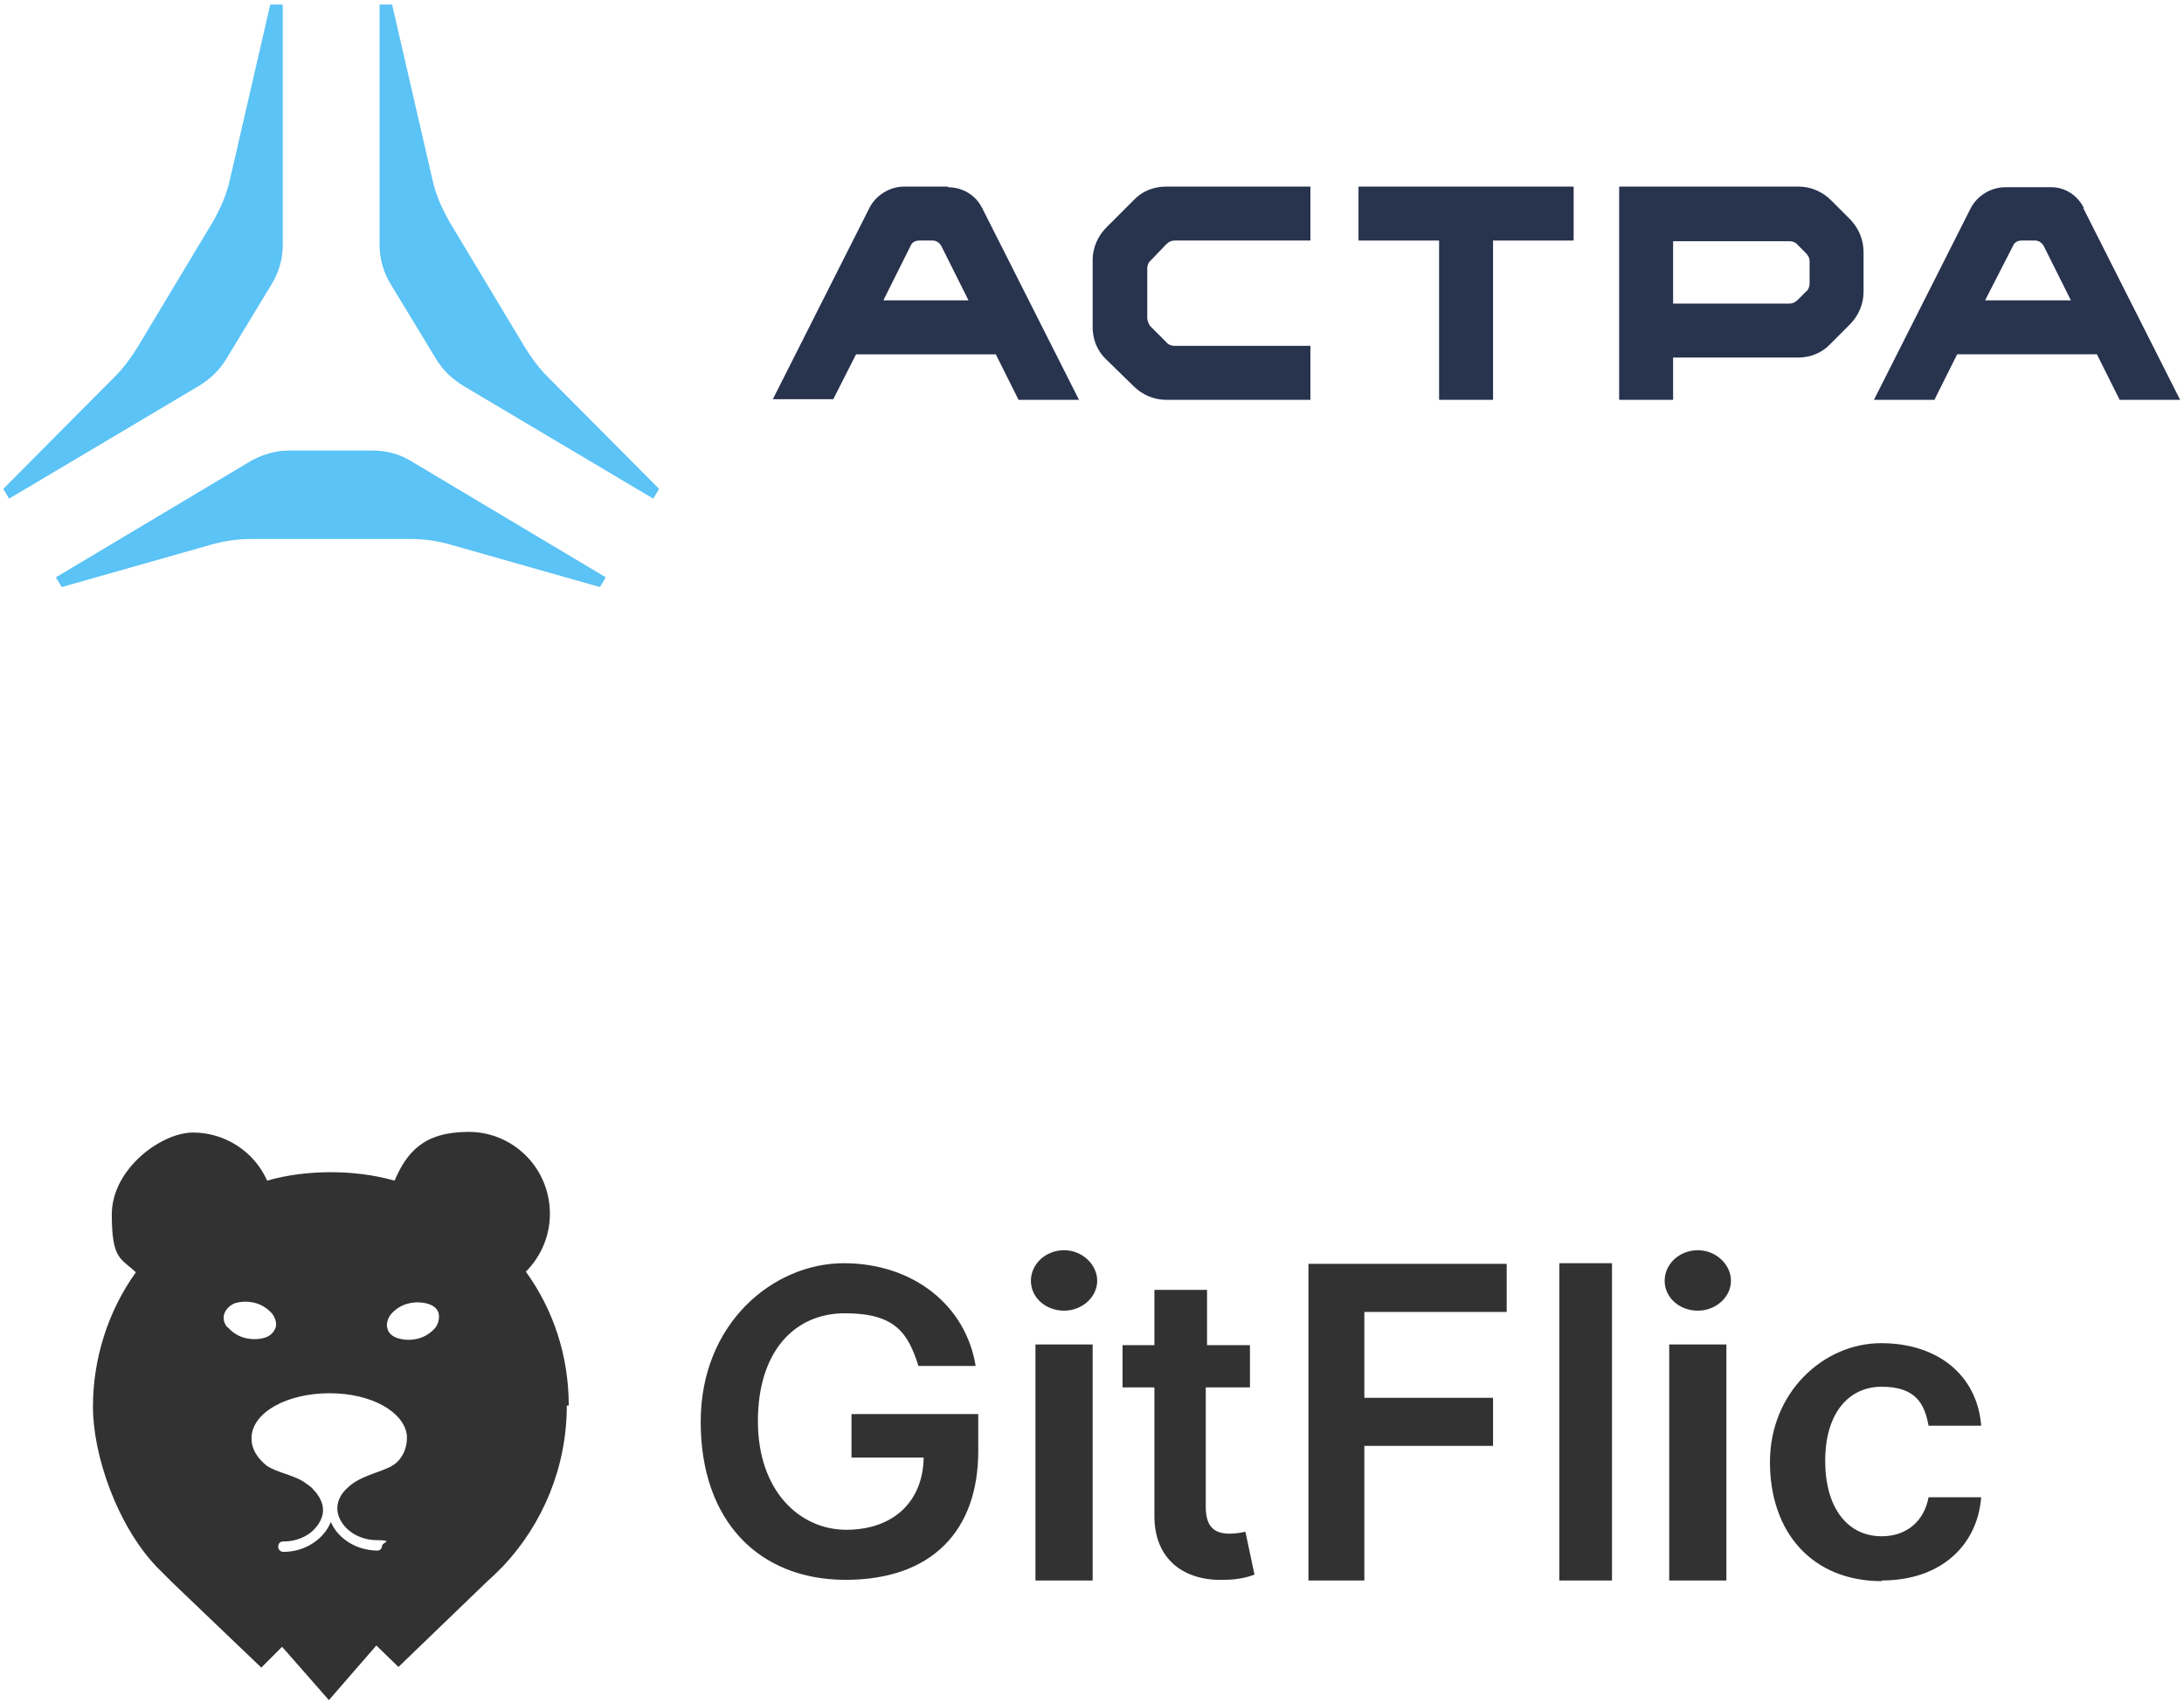
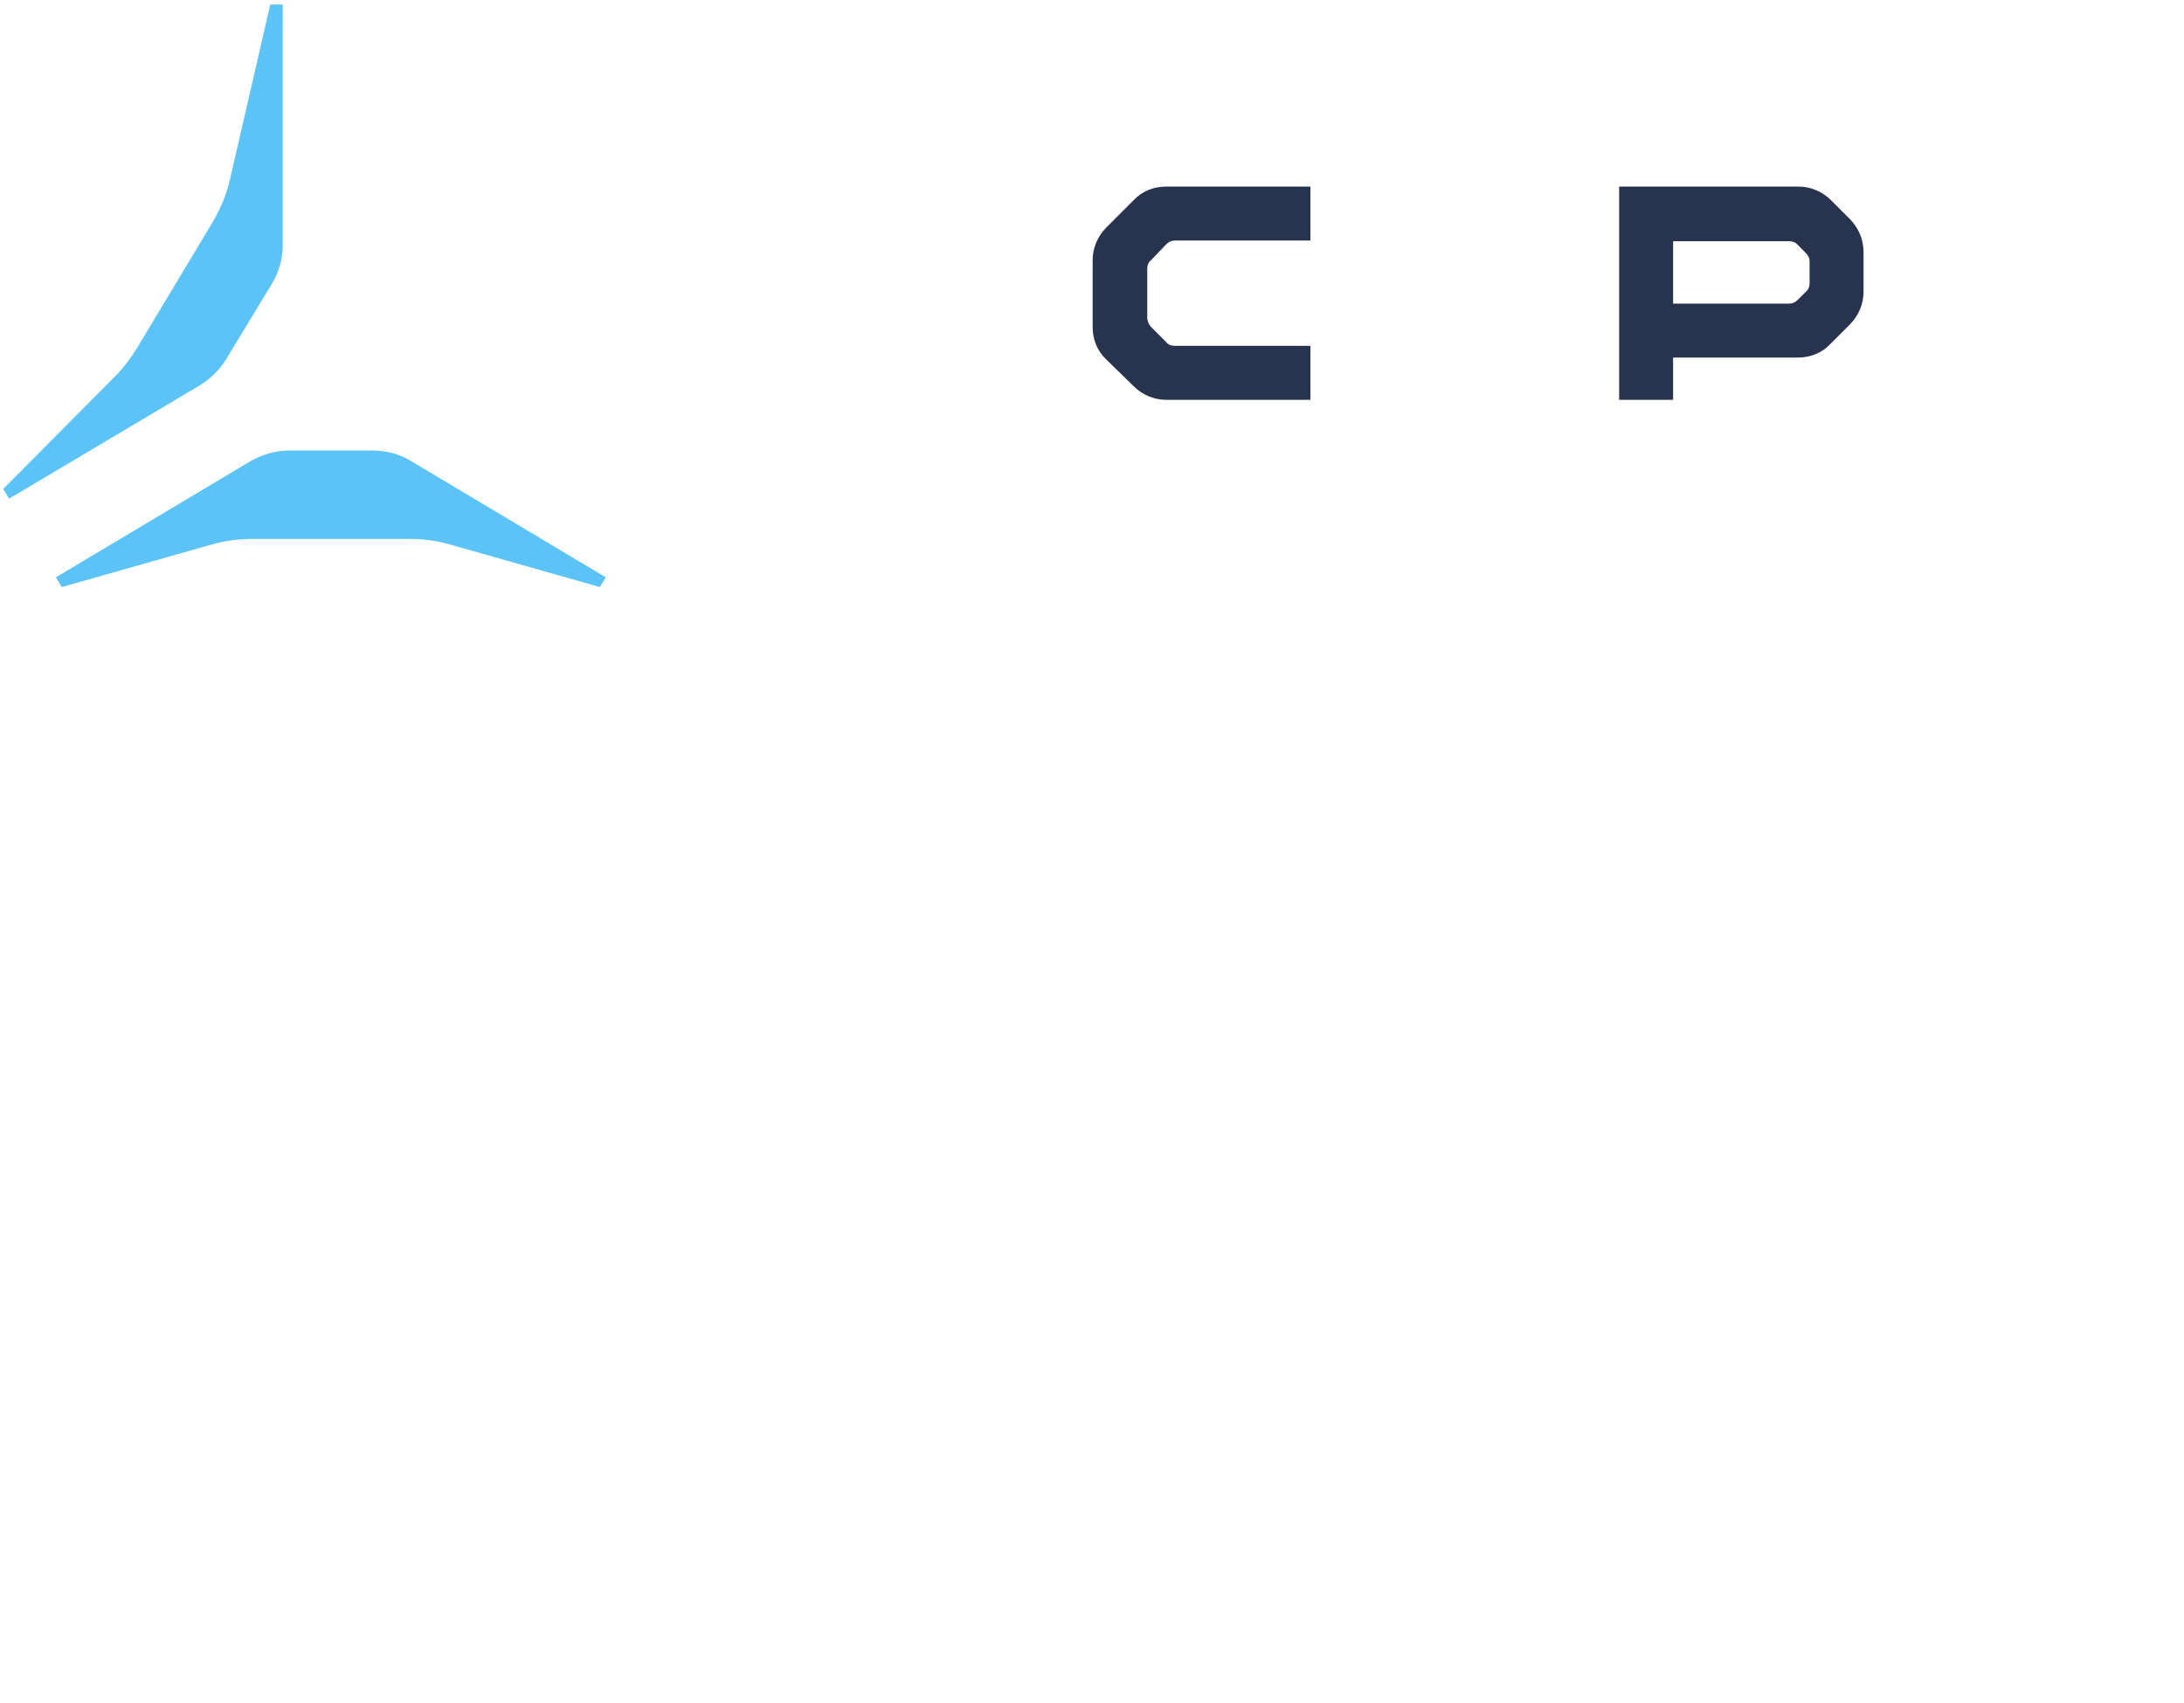
<svg xmlns="http://www.w3.org/2000/svg" width="336" height="262" viewBox="0 0 336 262" fill="none">
-   <path d="M87.5 216.2C87.5 208.5 85.1 201.4 80.9 195.6C83.3 193.2 84.6 190 84.6 186.7C84.6 179.7 79 174.1 72.1 174.1C65.2 174.1 62.6 177.2 60.7 181.6C57.5 180.7 54.2 180.3 50.9 180.3C47.6 180.3 44.2 180.7 41.1 181.6C39.1 177.1 34.6 174.2 29.7 174.2C24.8 174.2 17.2 179.8 17.2 186.8C17.2 193.8 18.6 193.5 20.9 195.7C16.6 201.7 14.3 209 14.3 216.4C14.3 223.8 18 234.6 24.1 241C24.9 241.8 25.7 242.6 26.5 243.4L40.2 256.5L43.4 253.3L50.6 261.5L57.9 253.1L61.3 256.4L75 243.2C75.8 242.5 76.6 241.7 77.4 240.9C83.5 234.4 87.2 225.7 87.2 216.2H87.5ZM35 204.2C34.4 203.5 34.3 202.7 34.5 202.1C34.7 201.5 35.2 200.9 36 200.5C36.9 200.2 38 200.1 39.2 200.4C40.4 200.7 41.3 201.4 41.9 202.1C42.4 202.8 42.6 203.6 42.4 204.2C42.2 204.8 41.7 205.4 40.9 205.7C40 206 38.9 206.1 37.7 205.8C36.5 205.5 35.6 204.8 35 204.1V204.2ZM60.3 225.5C58.5 226.4 56.3 226.9 54.7 227.9C54.2 228.2 53.7 228.6 53.2 229.1C52.7 229.6 51.4 231.1 52.1 233.2C52.9 235.4 55.3 236.9 58 236.9C60.7 236.9 58.8 237.3 58.8 237.7C58.8 238.1 58.5 238.5 58.1 238.5C54.9 238.5 52 236.7 50.9 234.1C49.8 236.8 46.9 238.7 43.6 238.7C43.2 238.7 42.8 238.4 42.8 237.9C42.8 237.4 43.1 237.1 43.6 237.1C46.4 237.1 48.7 235.6 49.5 233.4C49.9 232.3 49.8 230.8 48.2 229.1C47.8 228.6 47.2 228.3 46.7 227.9C45.1 226.9 42.7 226.5 41.1 225.5C39.6 224.3 38.7 222.9 38.7 221.3C38.7 219.7 38.7 221.1 38.7 221C38.9 217.2 44.2 214.3 50.7 214.3C57.2 214.3 62.2 217.2 62.6 220.8V221.3C62.6 222.9 61.7 224.8 60.2 225.5H60.3ZM67 204.2C66.4 204.9 65.5 205.6 64.3 205.9C63.1 206.2 62 206.1 61.1 205.8C60.2 205.5 59.7 204.9 59.6 204.3C59.4 203.7 59.6 202.9 60.1 202.2C60.7 201.5 61.6 200.8 62.8 200.5C64 200.2 65.1 200.3 66 200.6C66.9 200.9 67.4 201.5 67.5 202.1C67.6 202.7 67.5 203.5 67 204.2ZM141.2 210.1H150.1C148.6 200.8 140.5 194.3 129.8 194.3C119.1 194.3 107.8 203.4 107.8 218.7C107.8 234 116.8 243 130.1 243C143.4 243 150.5 235.4 150.5 223.2V217.5H131V224.2H142.1C142 231 137.4 235.3 130.2 235.3C123 235.3 116.6 229.3 116.6 218.6C116.6 207.9 122.2 202 130 202C137.8 202 139.7 205.1 141.3 210.1H141.2ZM159.3 243.1H168.1V206.8H159.3V243.1ZM163.7 201.6C166.5 201.6 168.8 199.5 168.8 197C168.8 194.5 166.5 192.3 163.7 192.3C160.9 192.3 158.6 194.4 158.6 197C158.6 199.6 160.9 201.6 163.7 201.6ZM192.5 206.9H185.7V198.4H177.6V206.9H172.7V213.4H177.6V233.2C177.6 239.9 182.2 243.2 188.3 243C190.6 243 192.2 242.5 193 242.2L191.6 235.6C191.2 235.7 190.2 235.9 189.2 235.9C187.2 235.9 185.5 235.2 185.5 231.8V213.4H192.3V206.9H192.5ZM201.3 243.1H209.9V222.4H229.7V215H209.9V201.8H231.8V194.4H201.3V243.2V243.1ZM248 194.3H239.9V243.1H248V194.3ZM256.8 243.1H265.6V206.8H256.8V243.1ZM261.2 201.6C264 201.6 266.3 199.5 266.3 197C266.3 194.5 264 192.3 261.2 192.3C258.4 192.3 256.1 194.4 256.1 197C256.1 199.6 258.4 201.6 261.2 201.6ZM289.5 243.1C298.5 243.1 304.2 237.8 304.8 230.3H296.7C296 234.1 293.2 236.3 289.5 236.3C284.2 236.3 280.8 231.9 280.8 224.7C280.8 217.5 284.3 213.3 289.5 213.3C294.7 213.3 296.1 215.9 296.7 219.3H304.8C304.2 211.6 298.2 206.6 289.4 206.6C280.6 206.6 272.3 214.1 272.3 224.9C272.3 235.7 278.8 243.2 289.5 243.2V243.1Z" fill="#323232" />
  <path d="M174.4 30.799L170.2 34.999C168.9 36.299 168.1 38.099 168.1 39.999V50.299C168.1 52.199 168.8 53.999 170.2 55.299L174.4 59.399C175.7 60.699 177.5 61.499 179.4 61.499H201.6V53.199H180.7C180.2 53.199 179.7 52.999 179.4 52.599L177.1 50.299C176.7 49.899 176.6 49.499 176.5 48.999V41.299C176.5 40.799 176.7 40.299 177.1 39.999L179.4 37.599C179.8 37.199 180.2 36.999 180.7 36.999H201.6V28.699H179.4C177.5 28.699 175.7 29.399 174.4 30.799Z" fill="#28334E" />
  <path d="M281.7 30.799C280.4 29.499 278.6 28.699 276.7 28.699H249.1V61.499H257.4V54.999H276.6C278.5 54.999 280.3 54.299 281.6 52.899L284.6 49.899C285.9 48.599 286.7 46.799 286.7 44.899V38.799C286.7 36.899 286 35.199 284.7 33.799L281.7 30.799ZM278.4 43.599C278.4 44.099 278.2 44.599 277.8 44.899L276.6 46.099C276.2 46.499 275.8 46.699 275.3 46.699H257.4V37.099H275.3C275.8 37.099 276.3 37.299 276.6 37.699L277.8 38.899C278.2 39.299 278.4 39.699 278.4 40.199V43.699V43.599Z" fill="#28334E" />
-   <path d="M209 36.999H221.4V61.499H229.7V36.999H242.1V28.699H209V36.999Z" fill="#28334E" />
-   <path d="M145.9 28.699H139.1C136.9 28.699 134.8 29.999 133.8 31.899L118.9 61.399H128.2L131.7 54.499H153.2L156.7 61.499H166L151.1 31.999C150.1 29.999 148.1 28.799 145.8 28.799L145.9 28.699ZM135.9 46.199L140.1 37.799C140.3 37.299 140.8 36.999 141.4 36.999H143.5C144 36.999 144.5 37.299 144.8 37.799L149 46.199H135.9Z" fill="#28334E" />
-   <path d="M320.6 31.998C319.6 29.998 317.6 28.698 315.3 28.798H308.5C306.3 28.798 304.2 30.098 303.2 31.998L288.3 61.498H297.6L301.1 54.498H322.6L326.1 61.498H335.4L320.5 31.998H320.6ZM305.4 46.198L309.7 37.798C309.9 37.298 310.4 36.998 311 36.998H313.1C313.6 36.998 314.1 37.298 314.4 37.798L318.6 46.198H305.4Z" fill="#28334E" />
  <path d="M57.4 69.299H44.5C42.4 69.299 40.4 69.899 38.6 70.899L8.6 88.799L9.5 90.299L32.4 83.799C34.5 83.199 36.6 82.899 38.7 82.899H63.1C65.2 82.899 67.4 83.199 69.4 83.799L92.3 90.299L93.2 88.799L63.2 70.899C61.4 69.799 59.4 69.299 57.3 69.299H57.4Z" fill="#5BC3F5" />
  <path d="M41.6 0.6L35.4 27.5C34.9 29.9 33.9 32.1 32.7 34.2L21.1 53.5C20.1 55.1 19 56.6 17.7 57.9L0.5 75.2L1.4 76.7L30.7 59.3C32.3 58.3 33.7 57 34.7 55.4L41.8 43.7C42.9 41.9 43.5 39.8 43.5 37.8V0.7H41.6V0.6Z" fill="#5BC3F5" />
-   <path d="M60.3 0.6L66.5 27.5C67 29.9 68 32.1 69.2 34.2L80.8 53.5C81.8 55.1 82.9 56.6 84.2 57.9L101.4 75.2L100.5 76.7L71.2 59.3C69.6 58.3 68.2 57 67.2 55.4L60.1 43.7C59 41.9 58.4 39.8 58.4 37.8V0.7H60.3V0.6Z" fill="#5BC3F5" />
</svg>